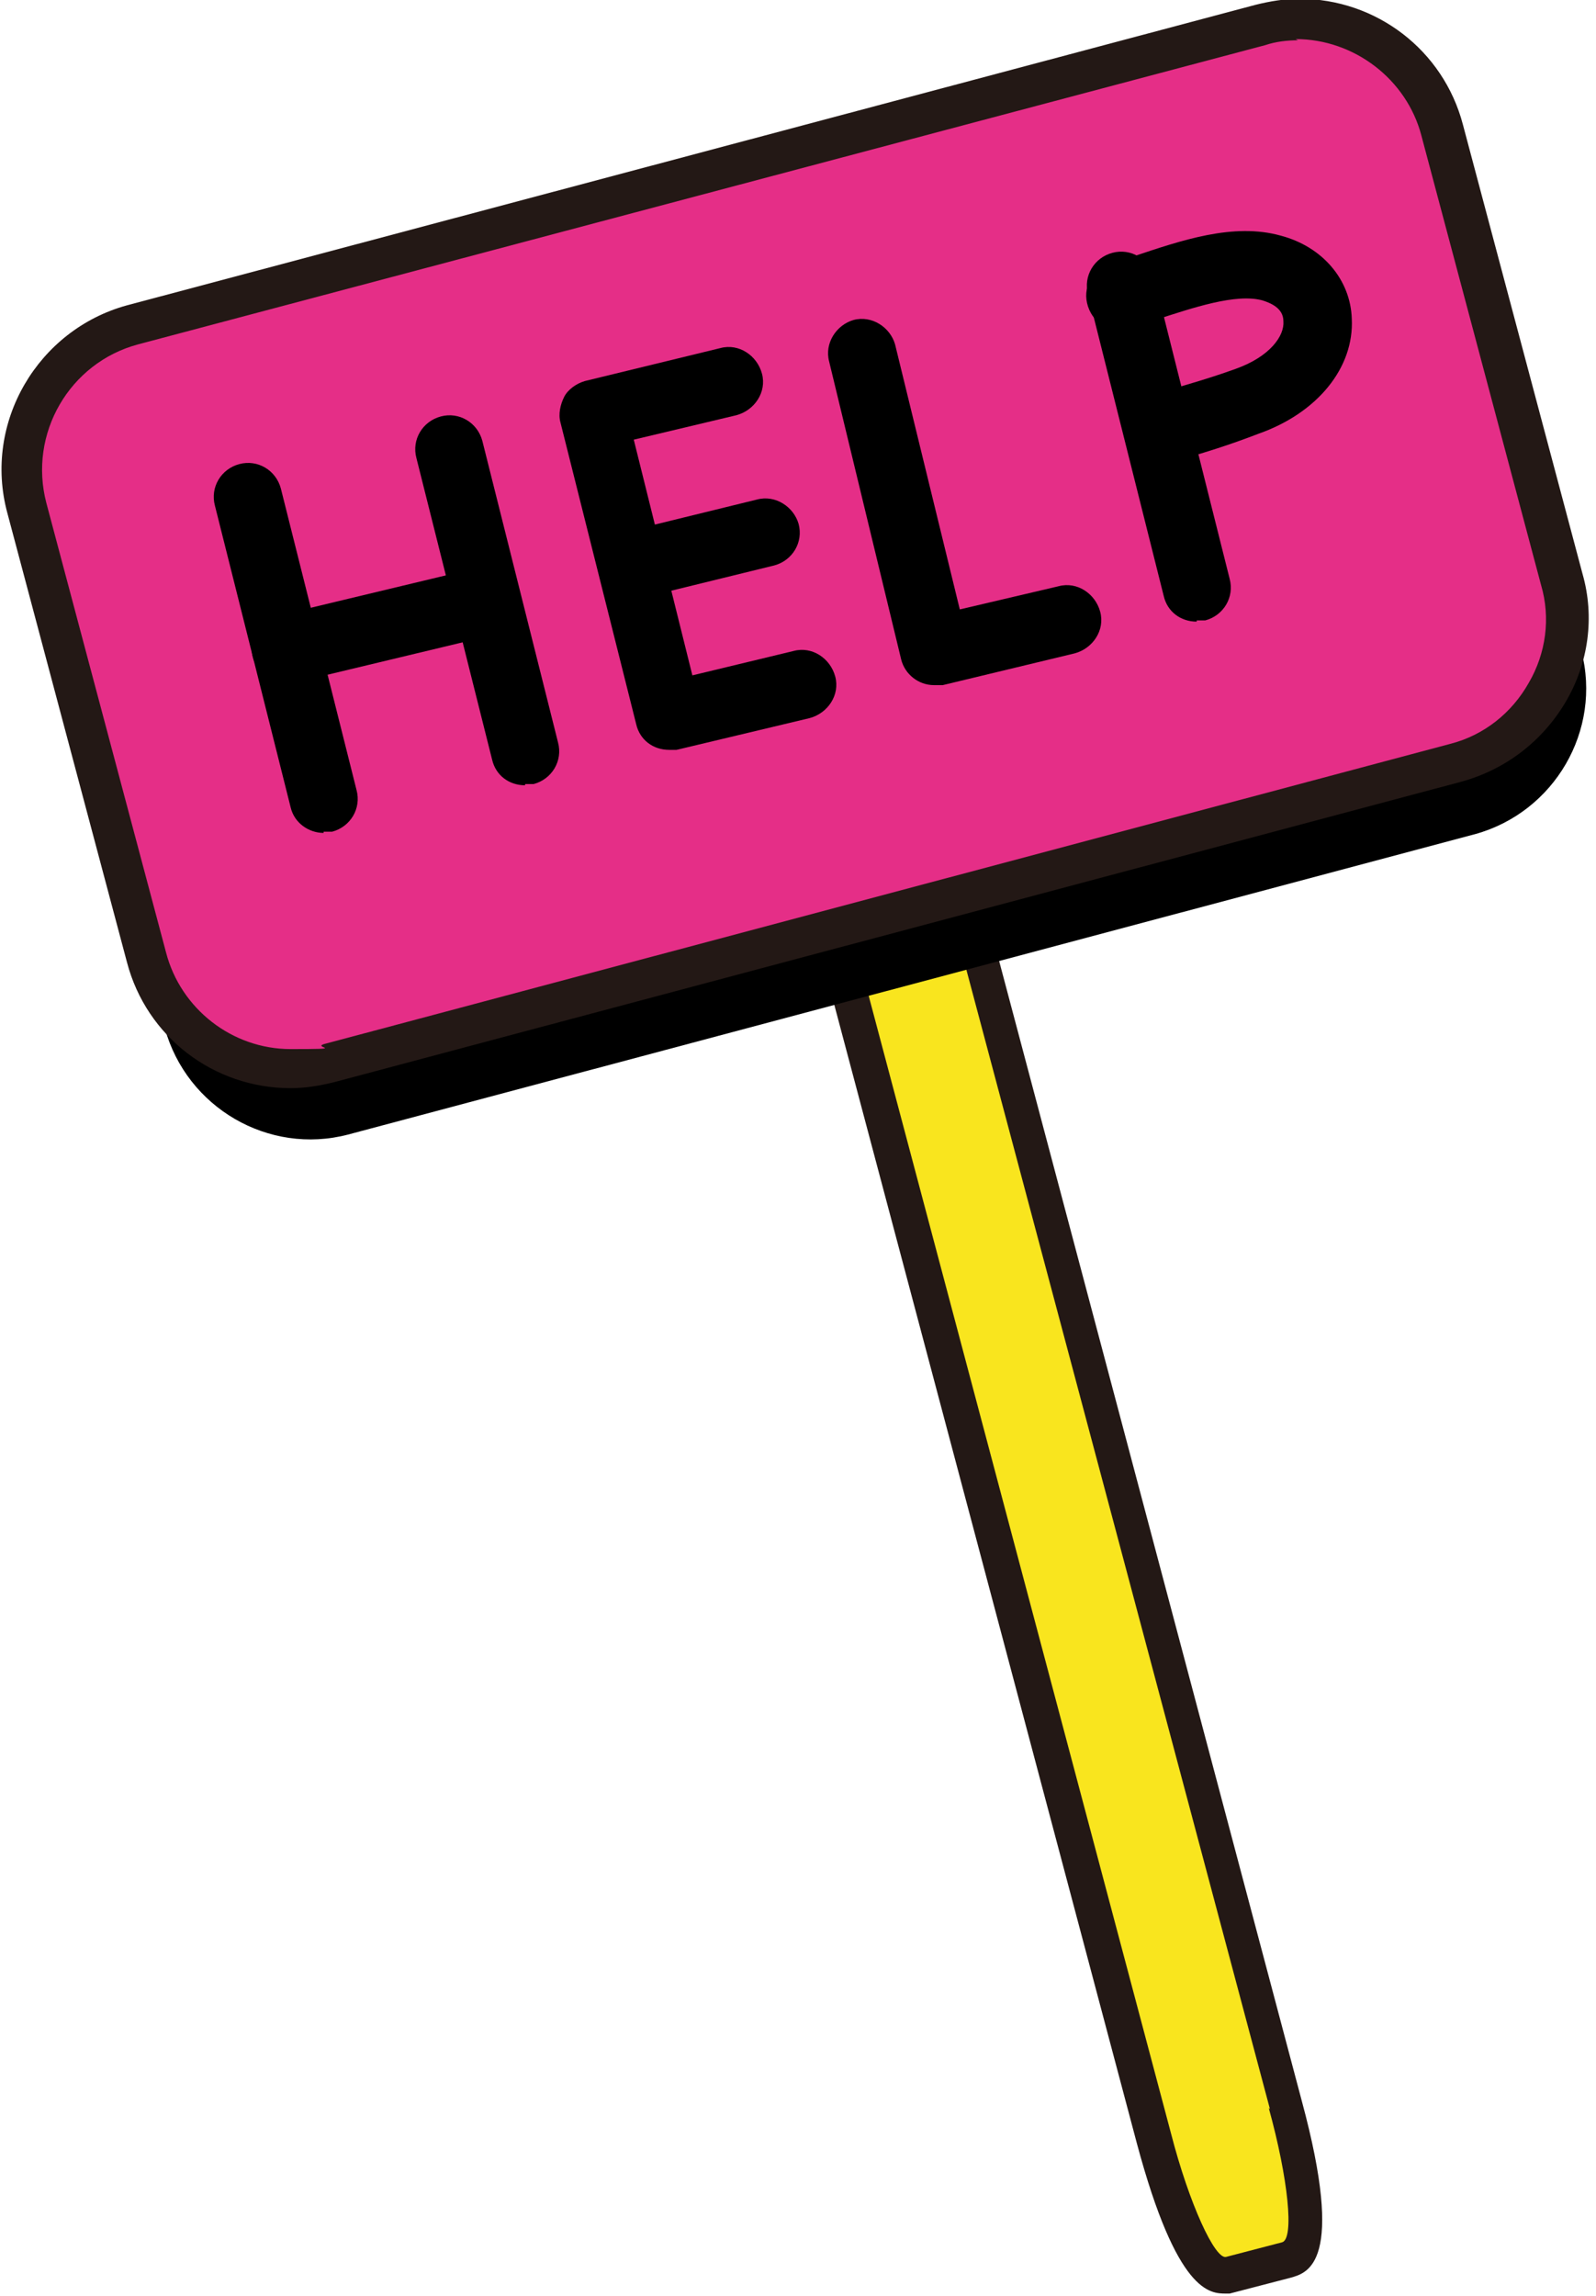
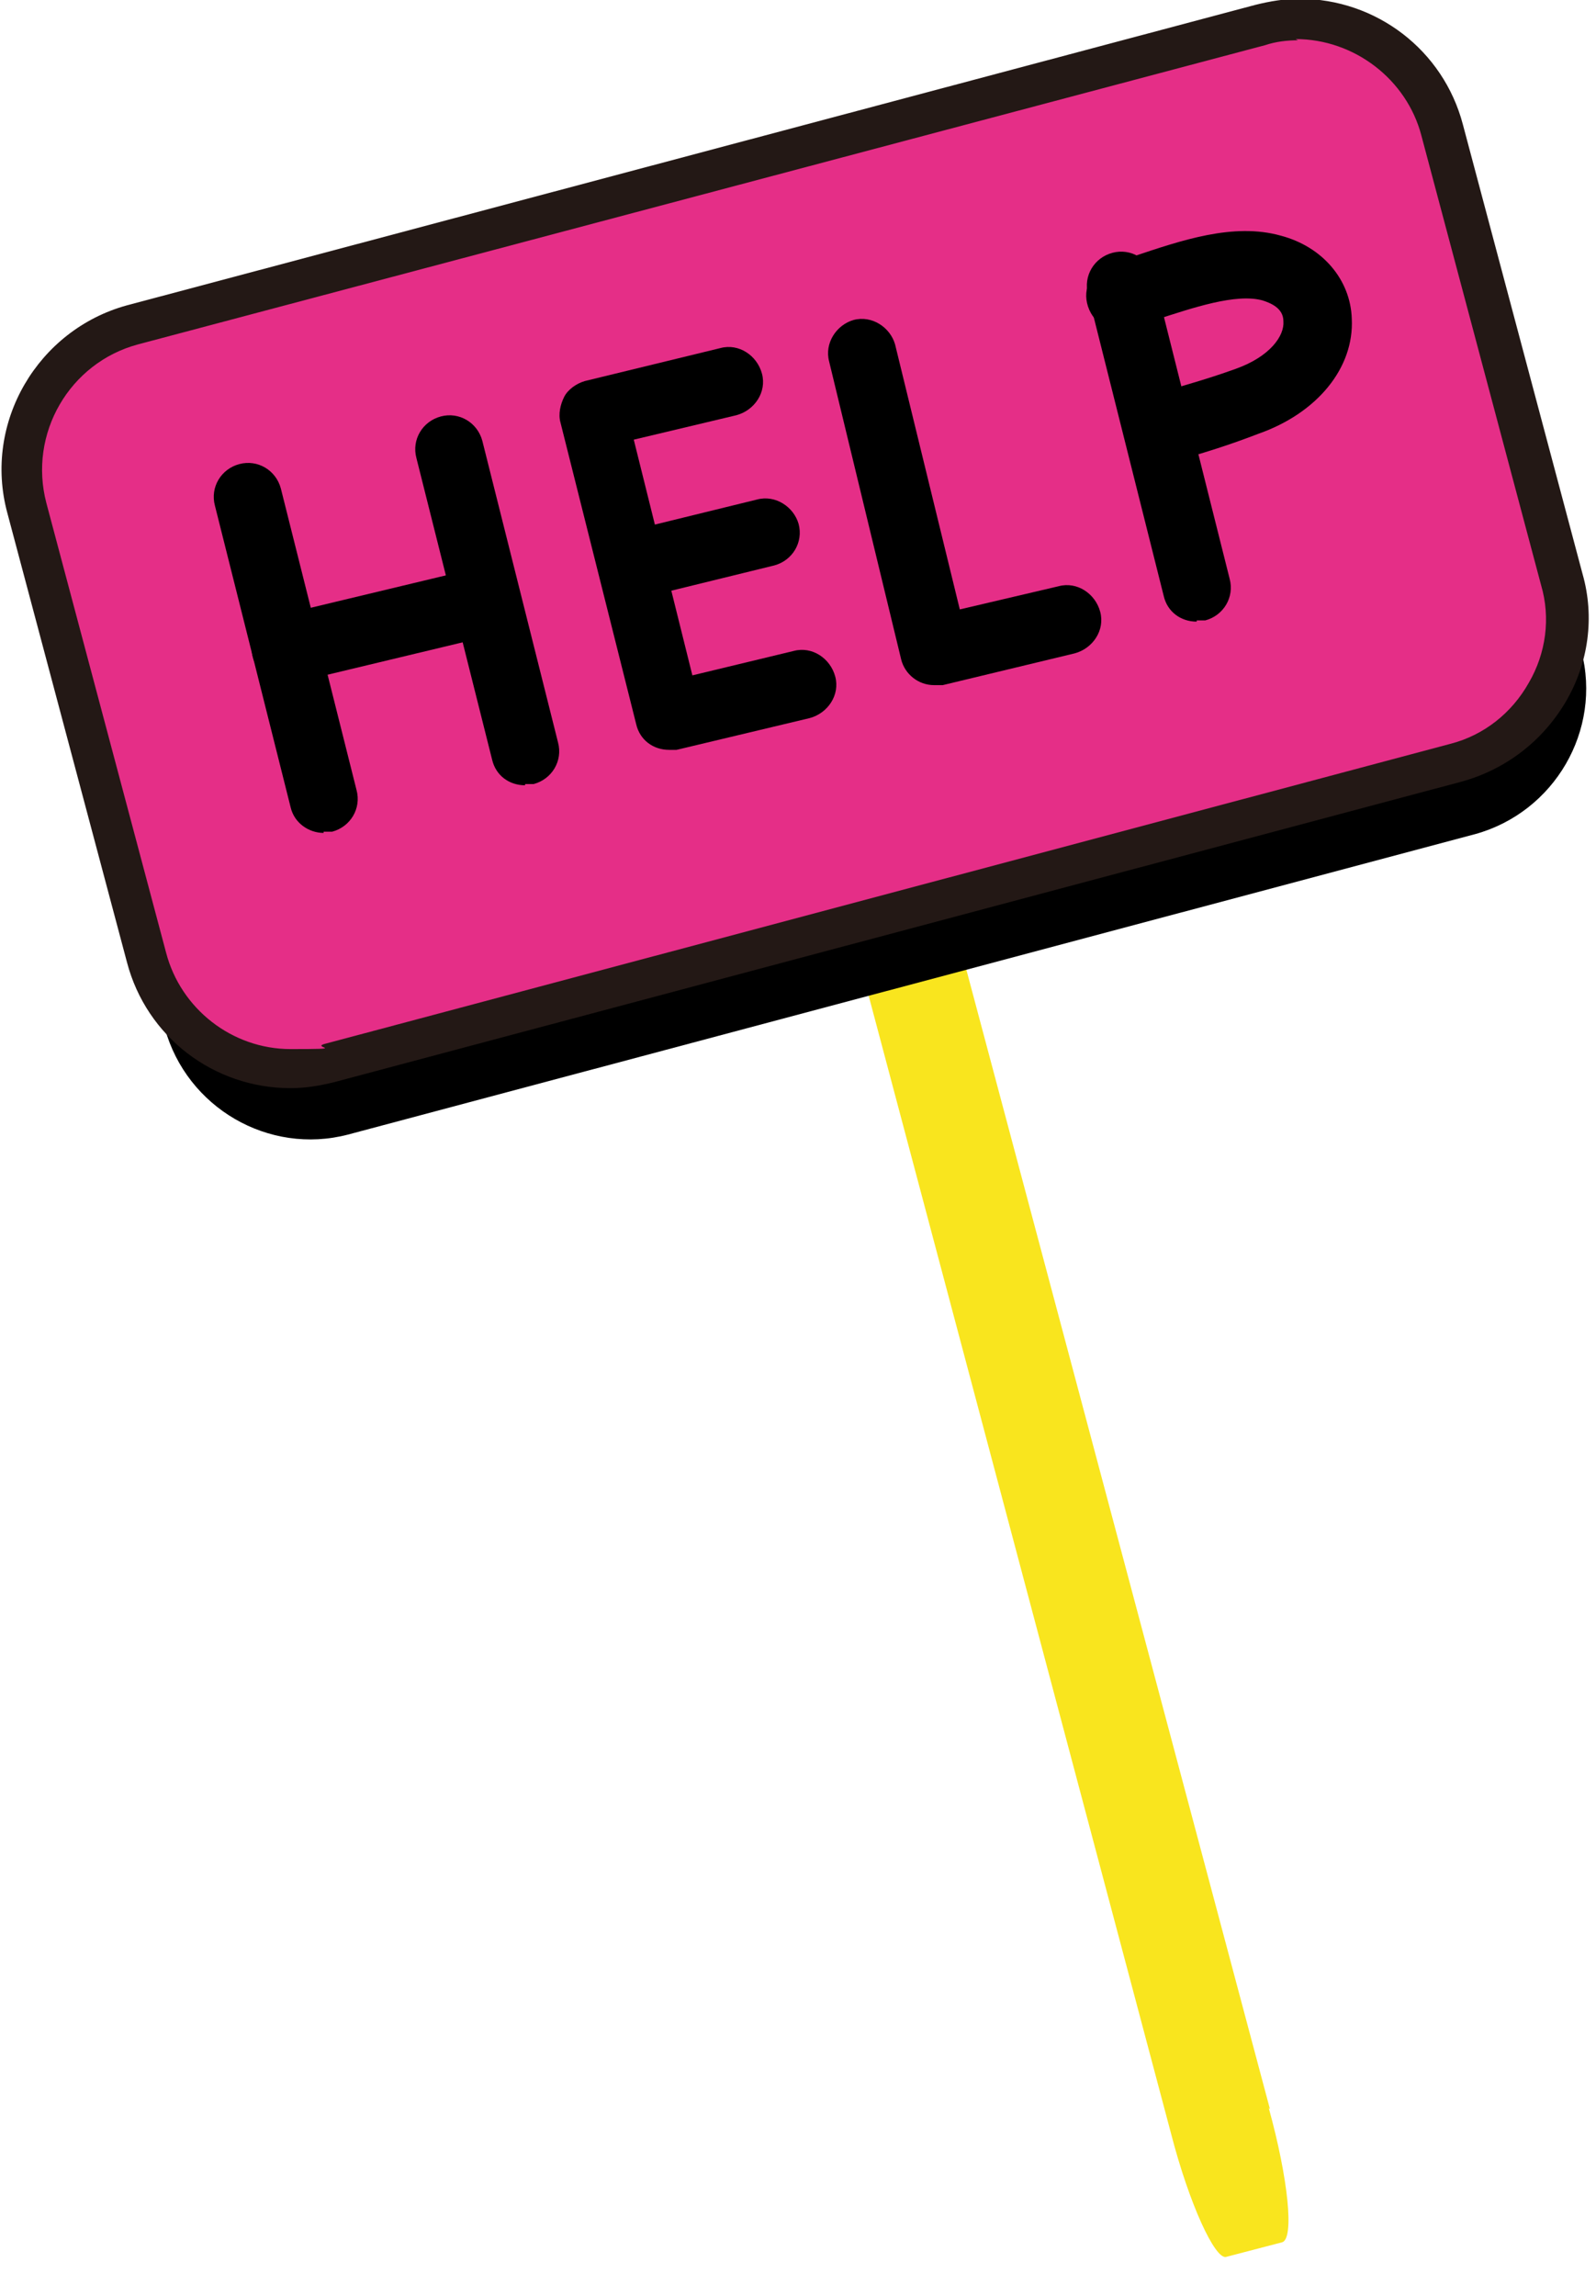
<svg xmlns="http://www.w3.org/2000/svg" version="1.1" viewBox="0 0 130.7 188">
  <defs>
    <style>
      .cls-1 {
        fill: none;
      }

      .cls-2 {
        fill: #e52e87;
      }

      .cls-3 {
        fill: #f9e51e;
      }

      .cls-4 {
        clip-path: url(#clippath-1);
      }

      .cls-5 {
        fill: #231815;
      }

      .cls-6 {
        clip-path: url(#clippath);
      }
    </style>
    <clipPath id="clippath">
      <rect class="cls-1" x="62.7" y="52.6" width="46.7" height="135.4" />
    </clipPath>
    <clipPath id="clippath-1">
      <rect class="cls-1" width="130.7" height="90" />
    </clipPath>
  </defs>
  <g>
    <g id="Layer_1">
      <g class="cls-6">
-         <path class="cls-5" d="M100.4,187.8c-1.3,0-4,0-7.3-12.3l-28.2-106.1c-1.2-4.6-2.4-10.7-1-13,.5-.8,1.2-1.3,2-1.6l4.8-1.3h.5c1.3,0,4,0,7.2,12.3l28.2,106.2c3.6,13.3.5,14.1-.9,14.5l-5,1.3h-.5ZM69.1,60c0,1.5.5,4.1,1.5,7.9l28.2,106.1c1,3.6,2,6.2,2.7,7.6l1.1-.3c0-1.4-.5-4.1-1.5-7.8l-28.3-106.2c-1-3.7-2-6.2-2.6-7.5l-1.1.3Z" />
-       </g>
+         </g>
      <path class="cls-3" d="M103.9,172.6c1.6,5.8,2.1,10.7,1.1,11l-4.6,1.2c-.9.2-3-4.3-4.5-10.1l-28.2-106.1c-1.5-5.8-2.1-10.7-1.1-11l4.6-1.2c.9-.3,3,4.3,4.5,10.1l28.3,106.2Z" />
      <path d="M129.5,53.3c1.7,6.5-2.2,13.2-8.7,15l-92.3,24.6c-6.5,1.7-13.2-2.2-15-8.7L3.7,47.3c-1.7-6.5,2.2-13.3,8.7-15L104.7,7.7c6.5-1.7,13.2,2.2,15,8.7l9.8,36.8Z" />
      <path class="cls-3" d="M127.9,47.5c1.8,6.5-2.2,13.2-8.7,15l-92.3,24.6c-6.5,1.7-13.3-2.2-15-8.7L2.2,41.6c-1.7-6.5,2.2-13.2,8.7-15L103.2,2c6.5-1.7,13.2,2.2,15,8.7l9.8,36.8Z" />
      <path class="cls-2" d="M127.9,47.5c1.8,6.5-2.2,13.2-8.7,15l-92.3,24.6c-6.5,1.7-13.3-2.2-15-8.7L2.2,41.6c-1.7-6.5,2.2-13.2,8.7-15L103.2,2c6.5-1.7,13.2,2.2,15,8.7l9.8,36.8Z" />
      <g class="cls-4">
        <path class="cls-5" d="M23.8,89.1c-6.3,0-11.8-4.2-13.4-10.3L.6,42c-2-7.4,2.5-15,9.8-17L102.8.4c1.2-.3,2.4-.5,3.6-.5,6.3,0,11.8,4.2,13.4,10.3l9.8,36.8c1,3.5.5,7.3-1.4,10.5-1.9,3.2-4.9,5.5-8.5,6.5l-92.3,24.6c-1.2.3-2.4.5-3.6.5ZM106.3,3.3c-.9,0-1.8.1-2.7.4L11.3,28.2c-5.6,1.5-9,7.3-7.5,13l9.8,36.8c1.2,4.6,5.4,7.9,10.2,7.9s1.8-.1,2.7-.4l92.3-24.6c2.7-.7,5-2.5,6.4-5,1.4-2.4,1.8-5.3,1-8l-9.8-36.8c-1.2-4.6-5.5-7.9-10.3-7.9Z" />
      </g>
      <path d="M98,50.9c-1.3,0-2.4-.8-2.7-2.1l-6.2-24.7c-.4-1.5.5-3,2-3.4,1.5-.4,3,.5,3.4,2l6.2,24.7c.4,1.5-.5,3-2,3.4-.2,0-.5,0-.7,0Z" />
      <path d="M95.1,37.9c-1.2,0-2.3-.8-2.7-2-.4-1.5.4-3,1.9-3.5l.9-.3c1.9-.6,3.5-1,6-1.9,2.8-1,4-2.7,3.9-3.9,0-1.1-1.1-1.5-1.7-1.7-2.2-.6-5.7.6-8.8,1.6-.7.2-1.3.5-2,.7-1.5.5-3-.3-3.5-1.8s.3-3,1.8-3.5c.6-.2,1.3-.4,1.9-.6,3.9-1.3,8.2-2.8,12.1-1.7,3.4.9,5.7,3.6,5.8,6.8.2,4-2.8,7.7-7.6,9.4-2.6,1-4.3,1.5-6.3,2.1l-.9.3c-.3,0-.5.1-.8.1Z" />
      <path d="M26.5,68.2c-1.2,0-2.4-.8-2.7-2.1l-6.2-24.7c-.4-1.5.5-3,2-3.4,1.5-.4,3,.5,3.4,2l6.2,24.7c.4,1.5-.5,3-2,3.4-.2,0-.5,0-.7,0Z" />
      <path d="M43,64.3c-1.3,0-2.4-.8-2.7-2.1l-6.2-24.7c-.4-1.5.5-3,2-3.4,1.5-.4,3,.5,3.4,2l6.2,24.7c.4,1.5-.5,3-2,3.4-.2,0-.5,0-.7,0Z" />
      <path d="M54.8,61.4c-1.3,0-2.4-.8-2.7-2.1l-6.2-24.7c-.2-.7,0-1.5.3-2.1s1-1.1,1.7-1.3l11.1-2.7c1.5-.4,3,.6,3.4,2.1s-.6,3-2.1,3.4l-8.4,2,4.8,19.3,8.3-2c1.5-.4,3,.6,3.4,2.1s-.6,3-2.1,3.4l-10.9,2.6c-.2,0-.4,0-.7,0Z" />
      <path d="M23.4,55.9c-1.3,0-2.4-.9-2.7-2.1-.4-1.5.6-3,2.1-3.4l14.6-3.5c1.5-.4,3,.6,3.4,2.1.4,1.5-.6,3-2.1,3.4l-14.6,3.5c-.2,0-.4,0-.7,0Z" />
      <path d="M52.1,49c-1.3,0-2.4-.9-2.7-2.1-.4-1.5.6-3,2-3.4l10.6-2.6c1.5-.4,3,.6,3.4,2,.4,1.5-.5,3-2,3.4l-10.6,2.6c-.2,0-.4,0-.7,0Z" />
      <path d="M76.5,56.1c-1.3,0-2.4-.9-2.7-2.1l-5.9-24.4c-.4-1.5.6-3,2-3.4,1.5-.4,3,.6,3.4,2l5.3,21.7,8.1-1.9c1.5-.4,3,.6,3.4,2.1s-.6,3-2.1,3.4l-10.8,2.6c-.2,0-.4,0-.7,0Z" />
    </g>
  </g>
</svg>